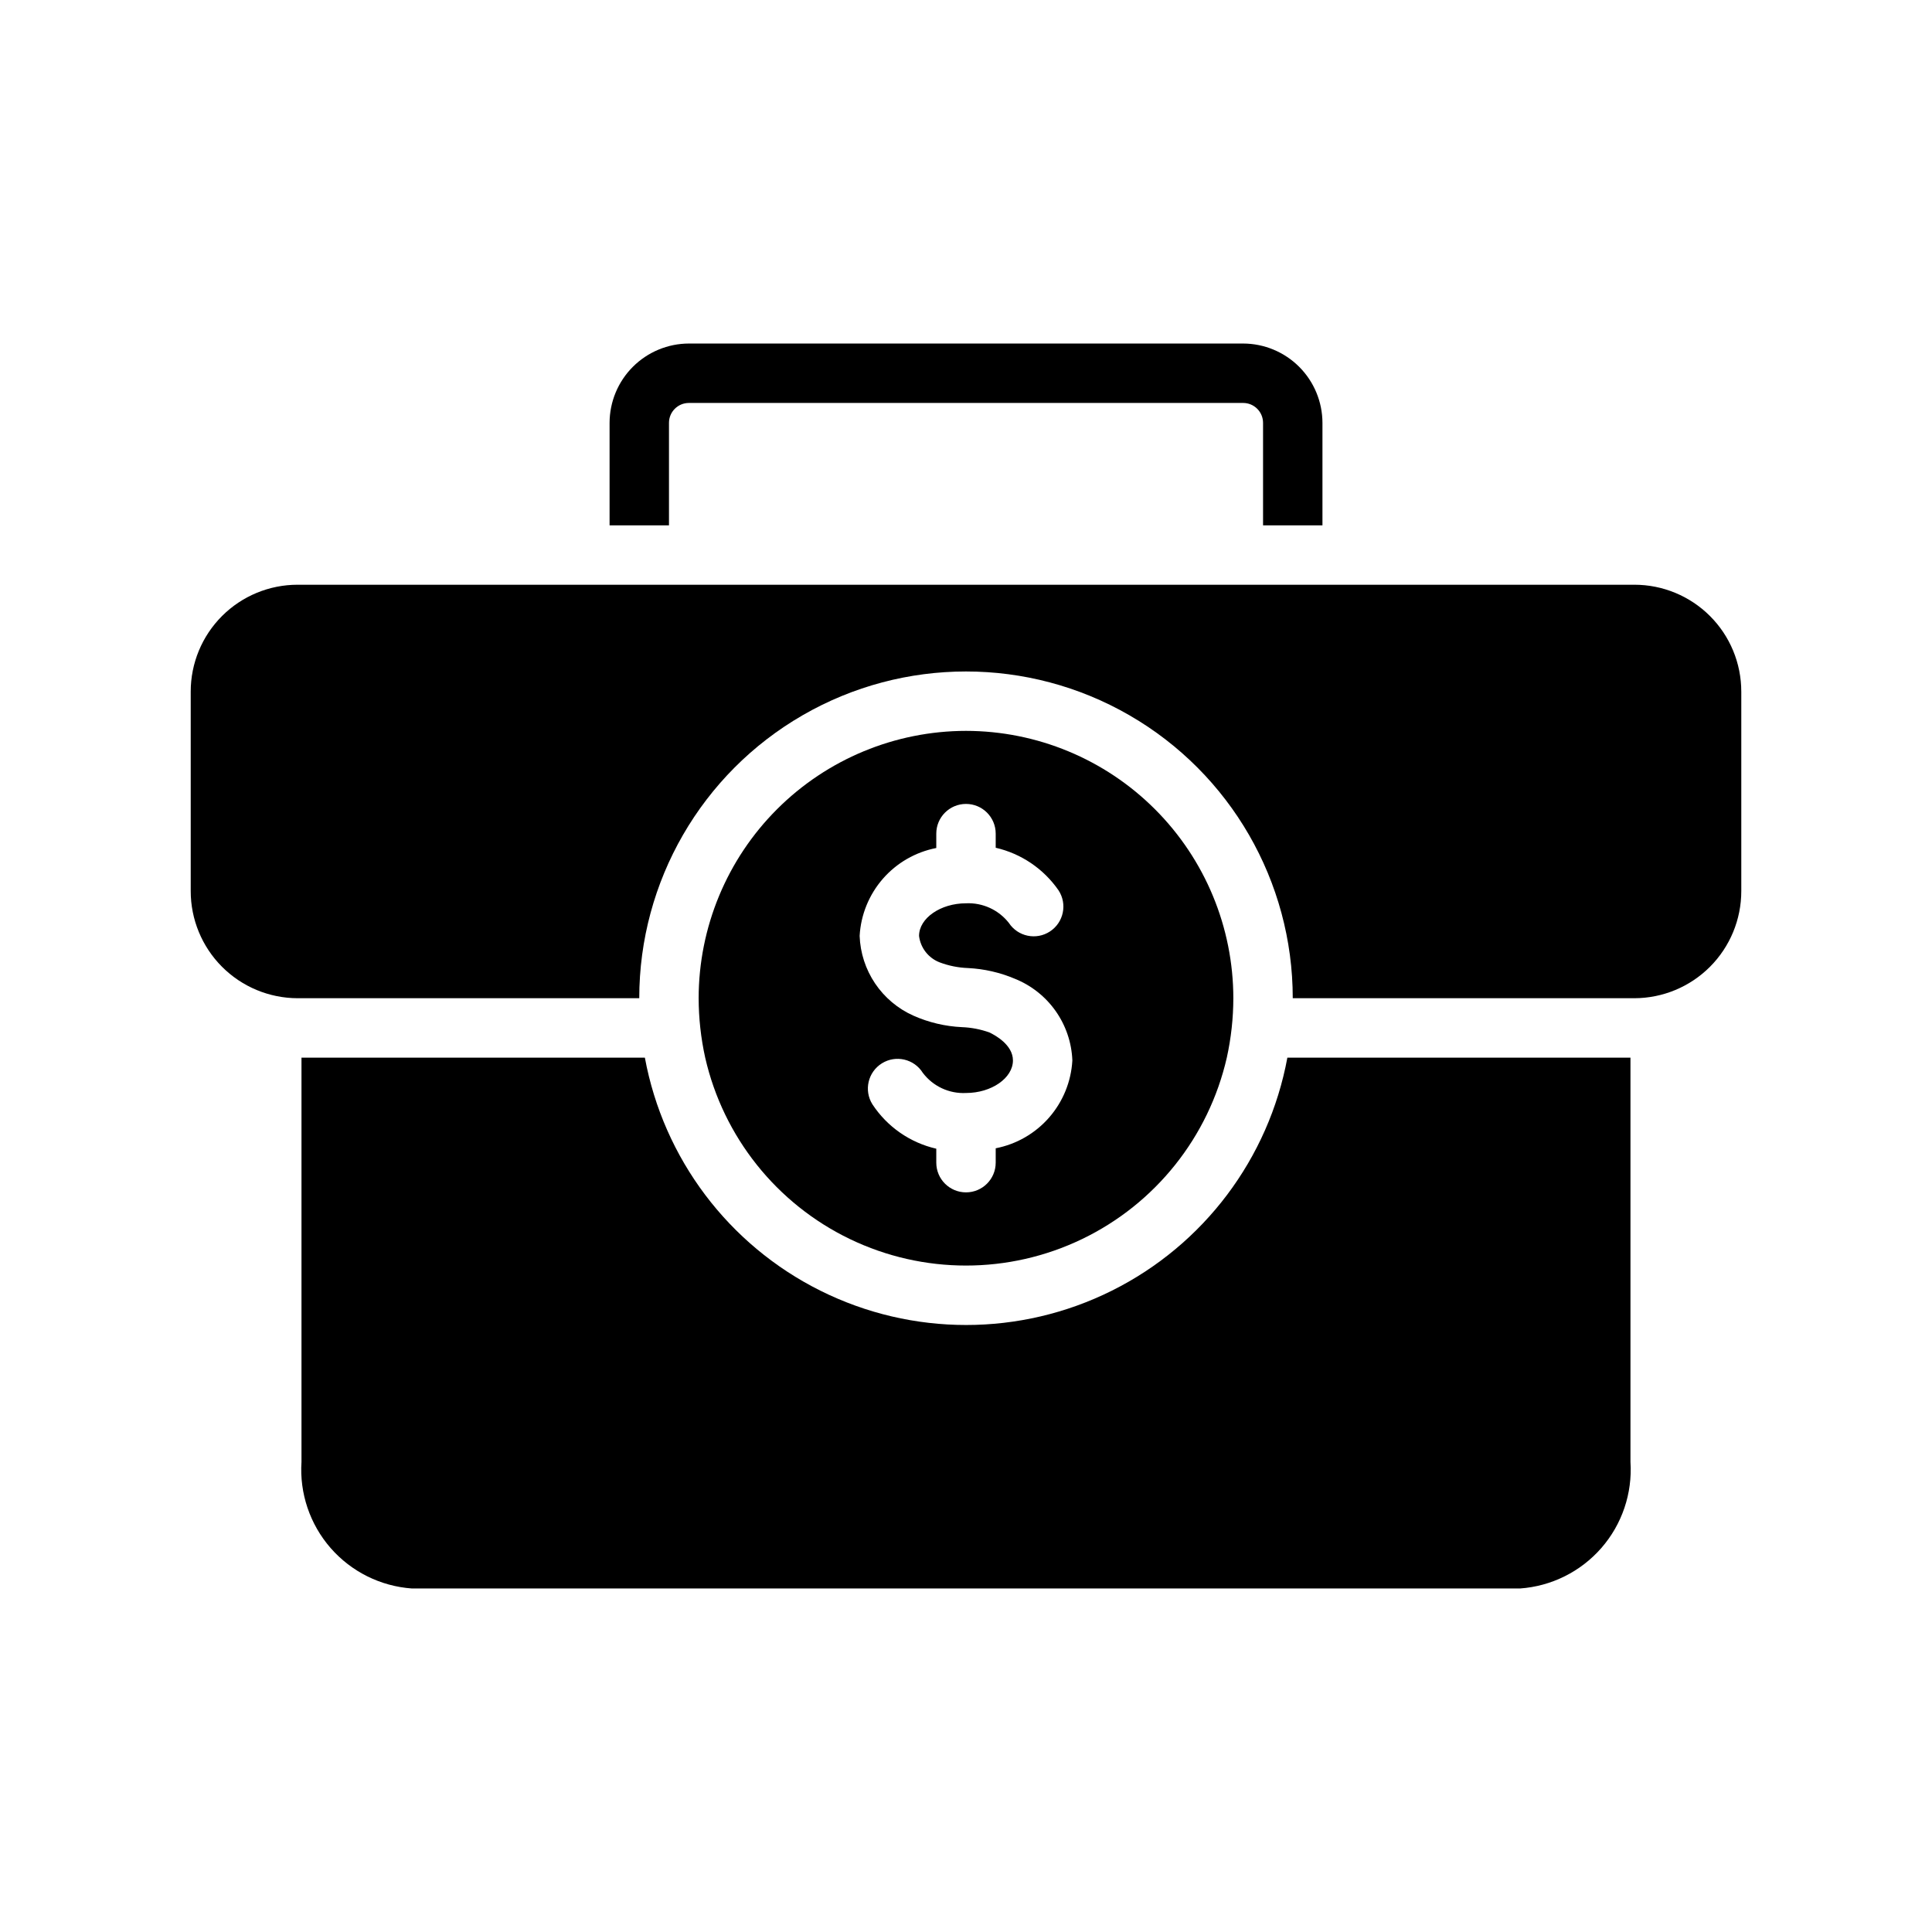
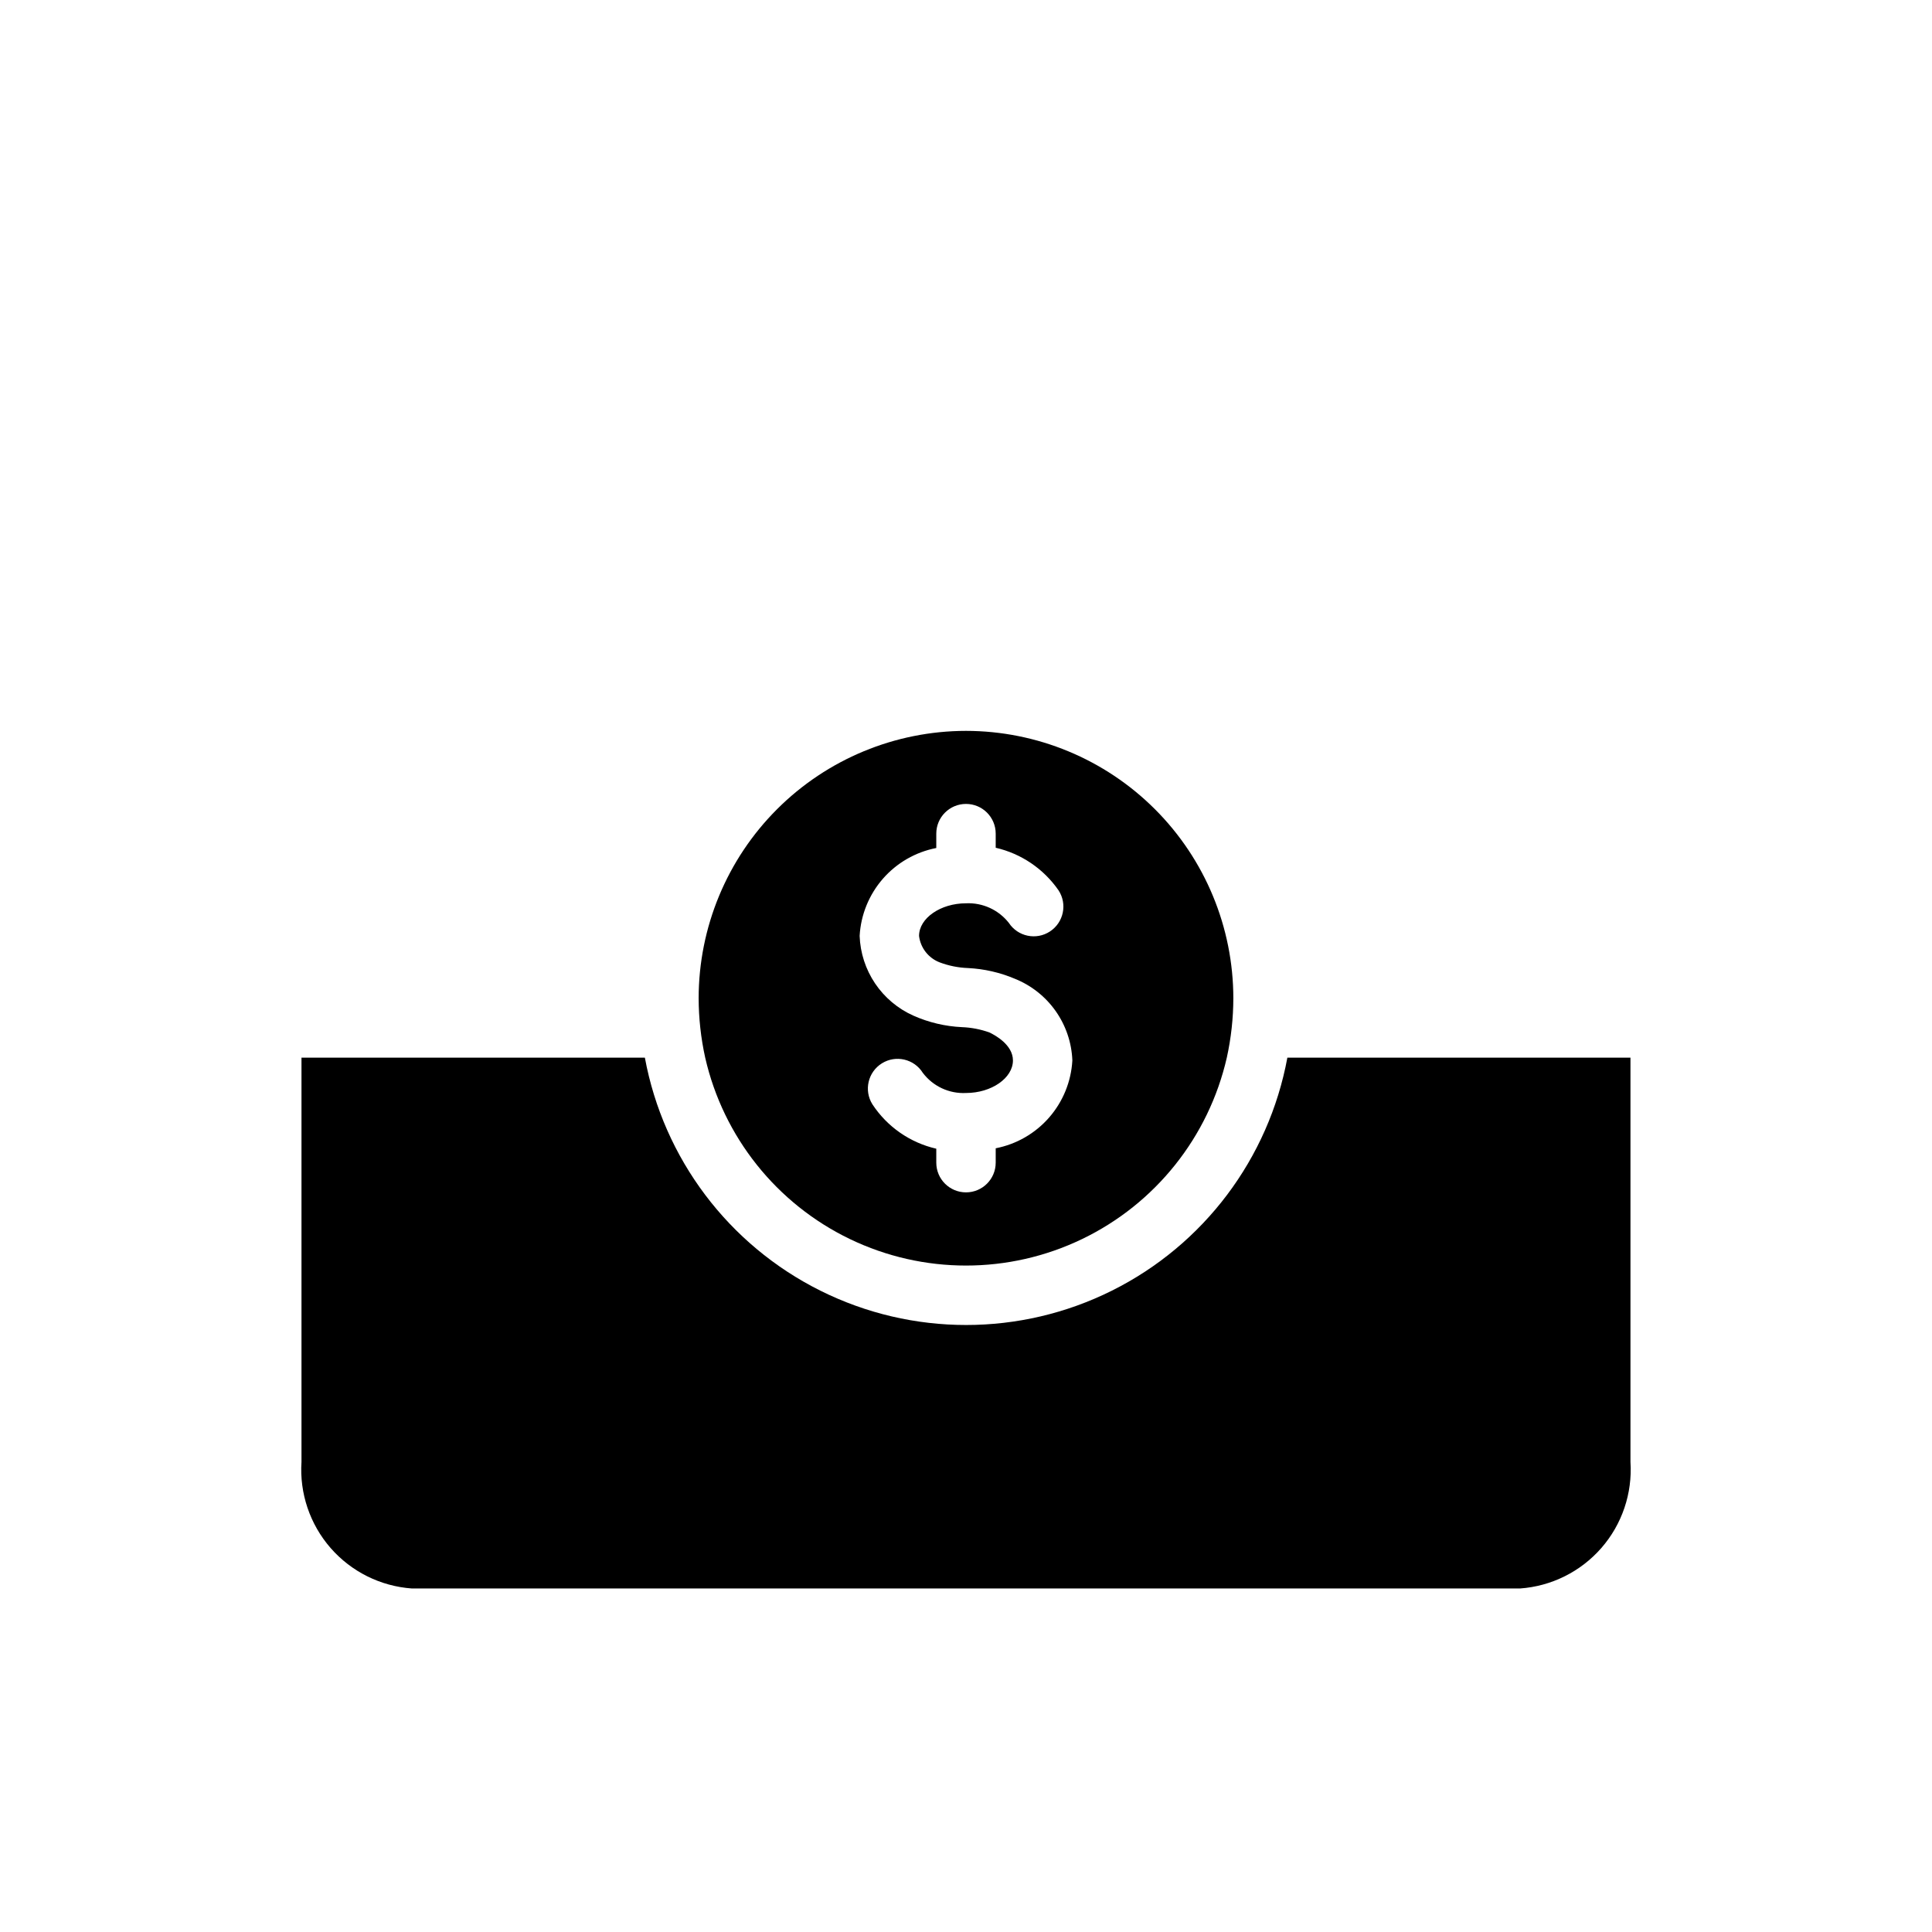
<svg xmlns="http://www.w3.org/2000/svg" fill="#000000" width="800px" height="800px" version="1.1" viewBox="144 144 512 512">
  <g>
-     <path d="m473.45 235.04h-146.89c-5.57 0.012-10.906 2.231-14.848 6.172-3.938 3.938-6.156 9.277-6.168 14.848v27.16h15.742v-27.16c0-2.914 2.363-5.273 5.273-5.273h146.89c2.91 0 5.273 2.359 5.273 5.273v27.16h15.742v-27.16c-0.012-5.57-2.231-10.91-6.168-14.848-3.938-3.941-9.277-6.16-14.848-6.172z" />
    <path d="m576.09 424.29v107.14c0.543 8.324-2.231 16.527-7.719 22.812-5.488 6.281-13.242 10.137-21.562 10.723h-293.63c-8.32-0.586-16.074-4.441-21.562-10.723-5.484-6.285-8.262-14.488-7.719-22.812v-107.14h91c4.941 26.738 22.156 49.605 46.492 61.742 24.332 12.141 52.953 12.141 77.289 0 24.332-12.137 41.551-35.004 46.488-61.742z" />
    <path d="m400 337.69c-18.785 0.016-36.801 7.484-50.082 20.766-13.285 13.285-20.754 31.297-20.77 50.082 0.012 5.297 0.594 10.574 1.734 15.746 4.805 21.027 18.922 38.727 38.359 48.086 19.438 9.355 42.078 9.355 61.512 0 19.438-9.359 33.555-27.059 38.363-48.086 1.141-5.172 1.719-10.449 1.73-15.746-0.016-18.785-7.484-36.797-20.77-50.082-13.281-13.281-31.293-20.75-50.078-20.766zm7.871 110.62v3.809c0 4.348-3.523 7.871-7.871 7.871s-7.875-3.523-7.875-7.871v-3.699c-6.953-1.594-13.02-5.812-16.934-11.777-2.301-3.688-1.172-8.543 2.516-10.844s8.543-1.176 10.844 2.512c2.695 3.57 6.981 5.57 11.449 5.344 6.746 0 12.441-3.953 12.441-8.633 0-4.144-4.773-6.719-6.234-7.41-2.336-0.84-4.785-1.312-7.266-1.406-4.453-0.207-8.828-1.242-12.898-3.055-4.113-1.84-7.625-4.793-10.141-8.531-2.512-3.734-3.93-8.102-4.09-12.602 0.312-5.59 2.481-10.914 6.156-15.133 3.68-4.219 8.664-7.086 14.156-8.156v-3.809c0-4.348 3.527-7.871 7.875-7.871s7.871 3.523 7.871 7.871v3.742c6.758 1.555 12.695 5.578 16.648 11.277 2.383 3.637 1.371 8.516-2.262 10.902-3.633 2.387-8.516 1.375-10.902-2.262-2.723-3.465-6.953-5.402-11.355-5.195-6.746 0-12.441 3.953-12.441 8.633h-0.004c0.379 3.18 2.488 5.883 5.481 7.027 2.398 0.902 4.93 1.41 7.488 1.5 4.266 0.211 8.461 1.168 12.395 2.828 4.363 1.746 8.129 4.723 10.836 8.562 2.711 3.844 4.25 8.387 4.43 13.086-0.312 5.59-2.477 10.914-6.156 15.133-3.68 4.219-8.66 7.086-14.156 8.156z" />
-     <path d="m605.46 327.3v52.82c0.008 7.527-2.973 14.746-8.285 20.074-5.316 5.332-12.527 8.332-20.055 8.344h-90.527c0-30.938-16.504-59.523-43.297-74.992-26.789-15.465-59.801-15.465-86.59 0-26.793 15.469-43.297 44.055-43.297 74.992h-90.527c-7.527-0.012-14.738-3.012-20.055-8.344-5.312-5.328-8.293-12.547-8.285-20.074v-52.82c-0.004-7.519 2.981-14.73 8.293-20.043 5.316-5.316 12.527-8.301 20.047-8.297h354.24-0.004c7.519-0.004 14.73 2.981 20.047 8.297 5.316 5.312 8.301 12.523 8.293 20.043z" />
  </g>
</svg>